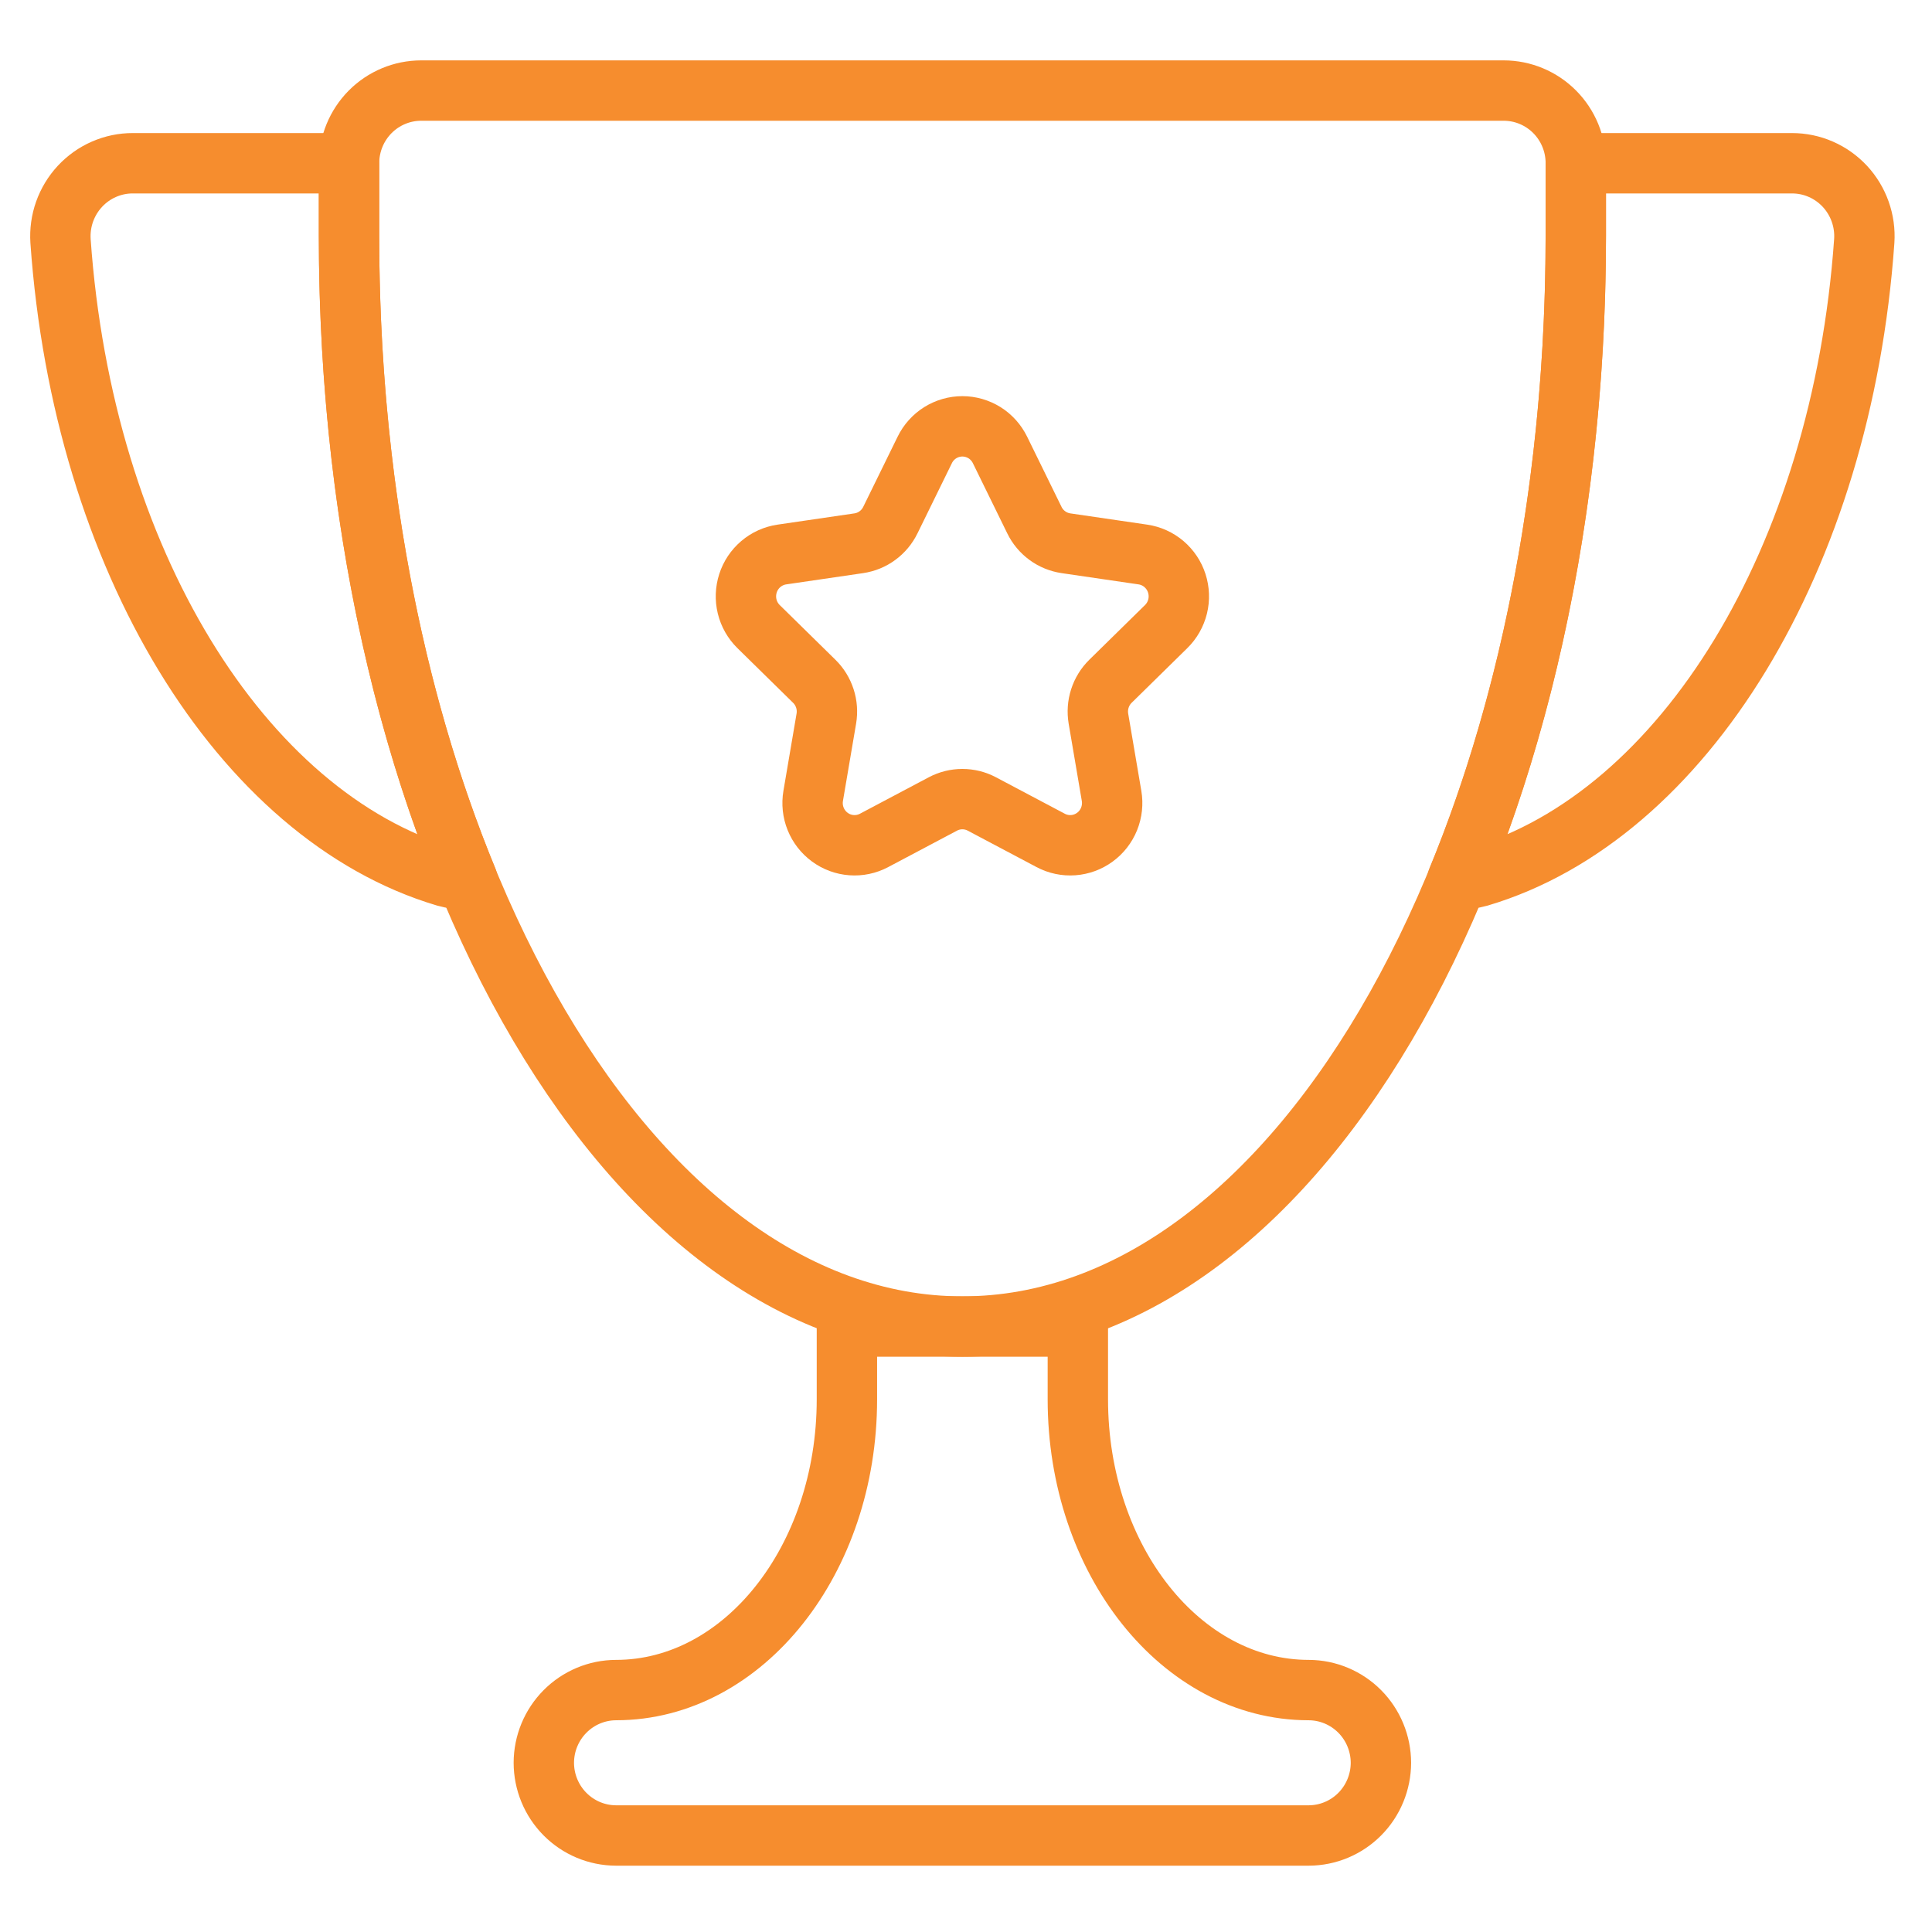
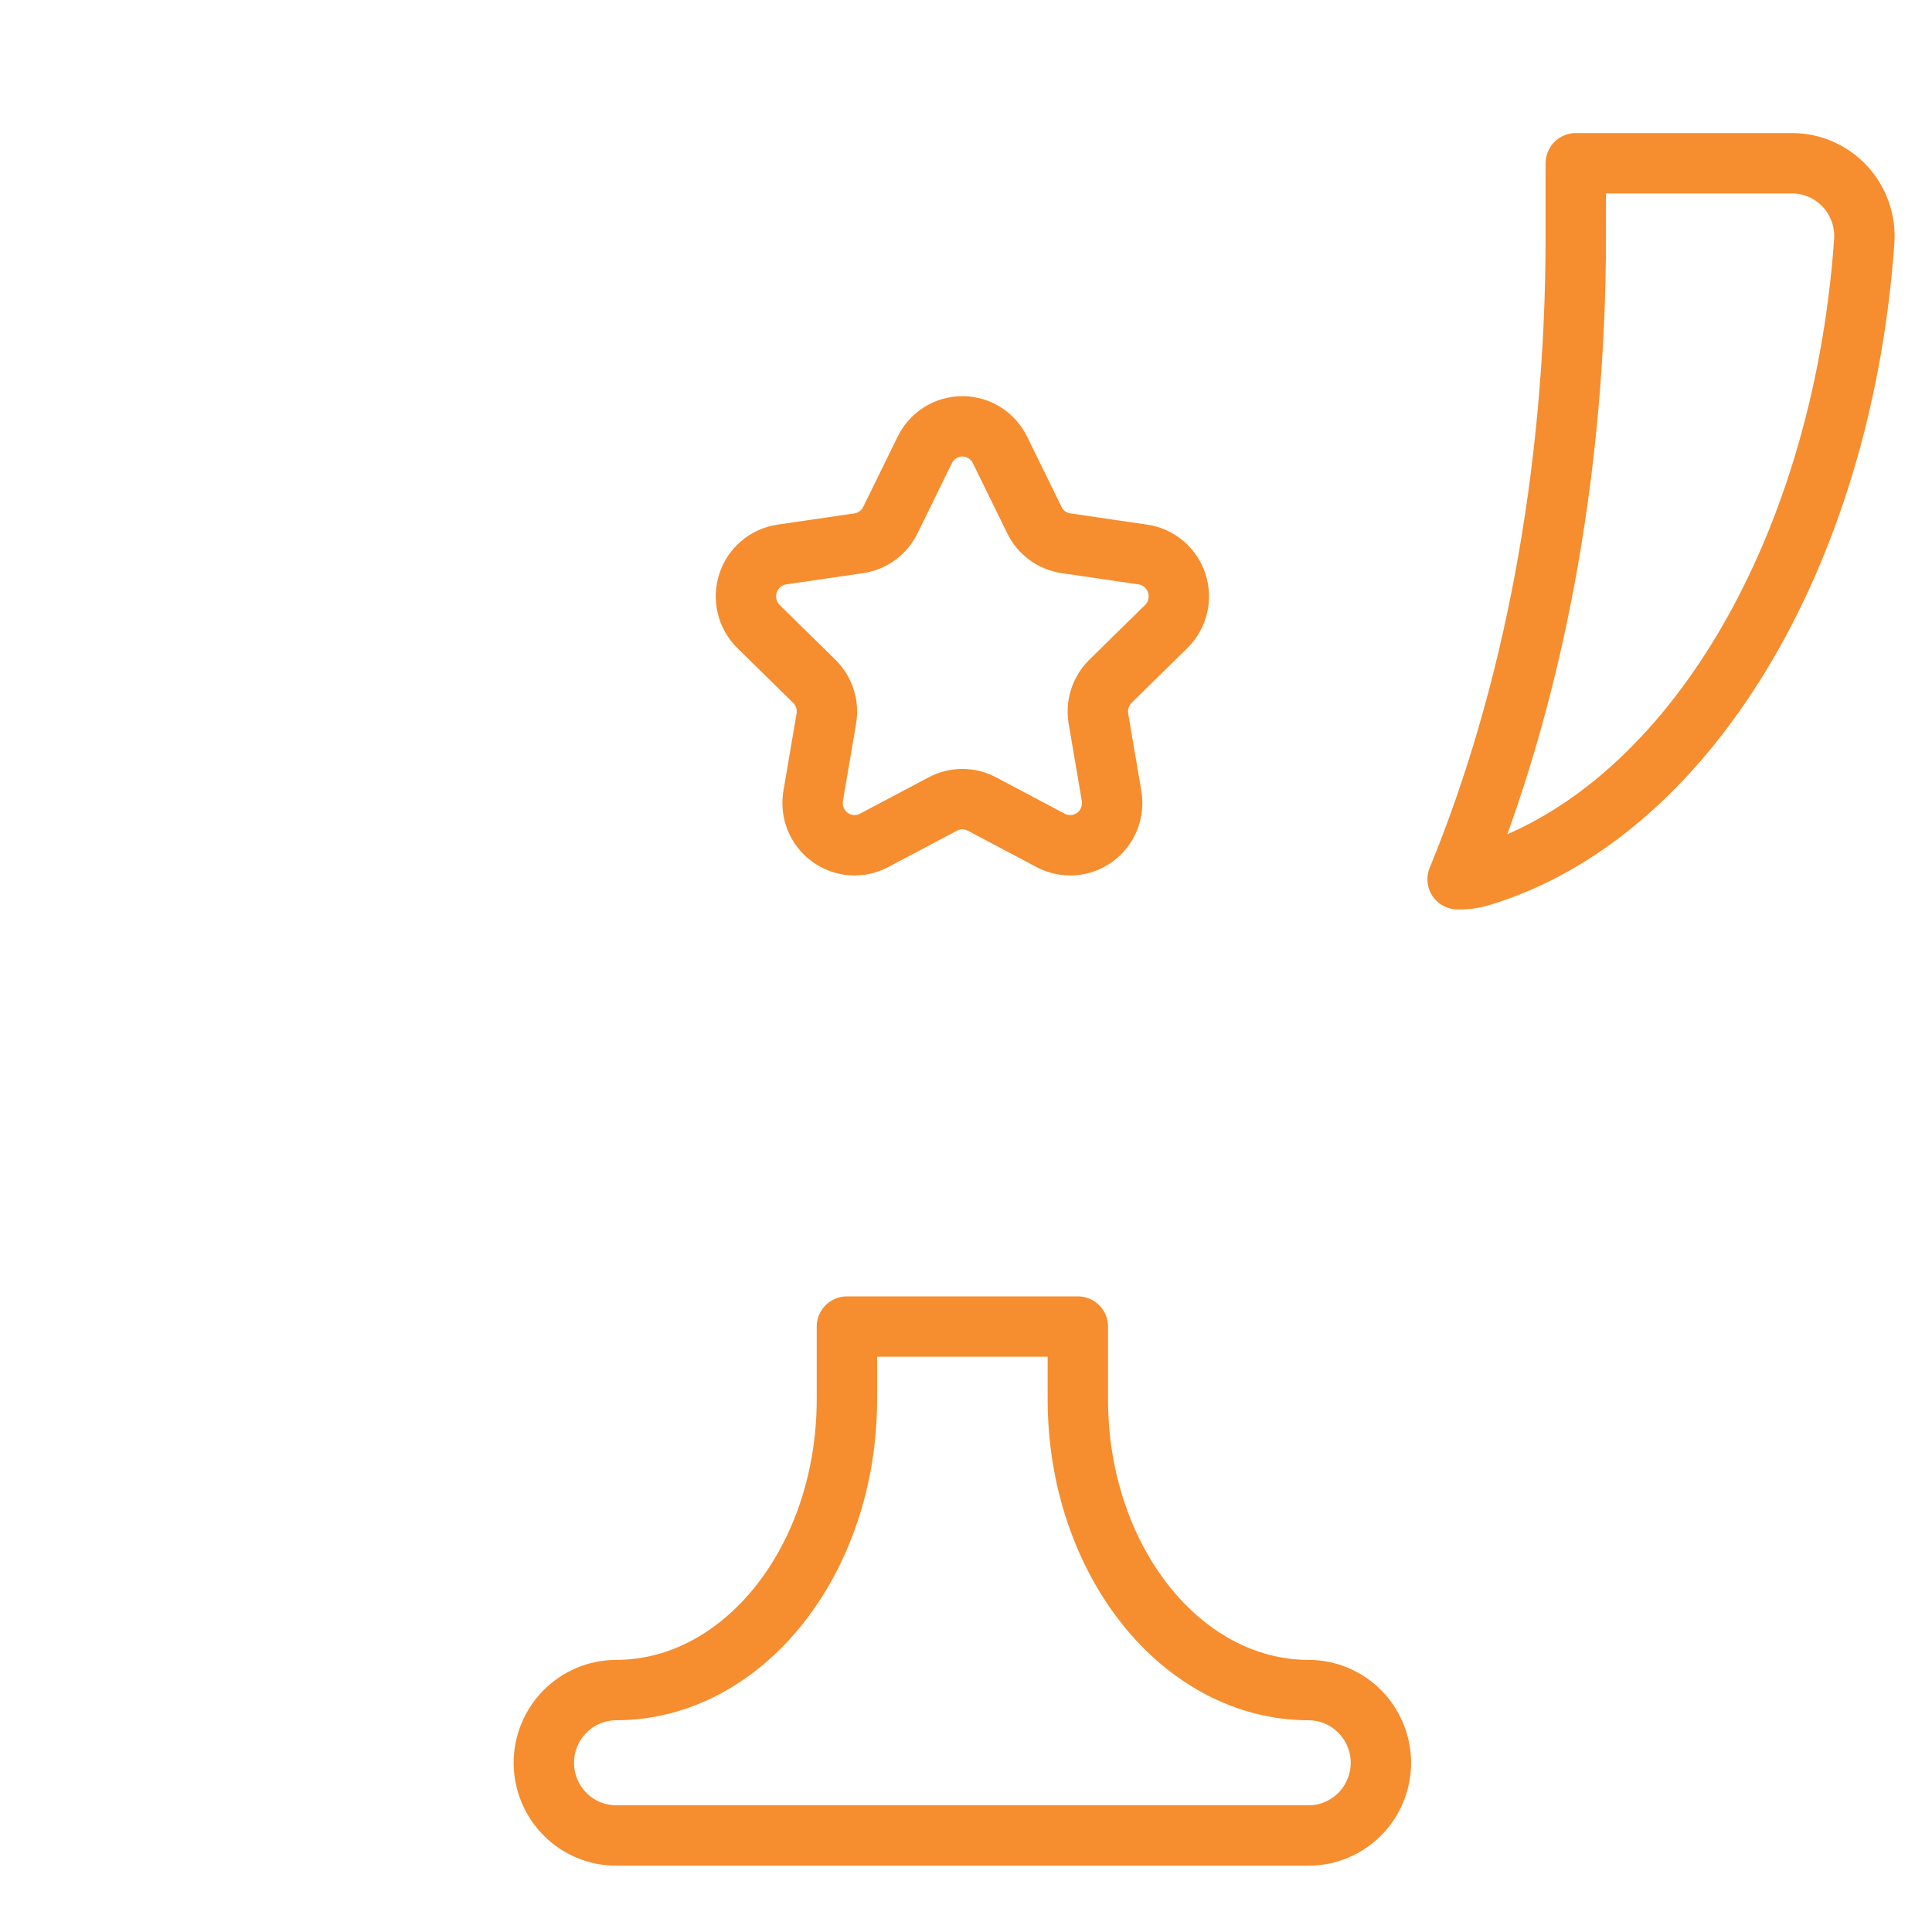
<svg xmlns="http://www.w3.org/2000/svg" width="64" height="64" viewBox="0 0 64 64" fill="none">
  <path d="M28.055 43.944V46.353C28.055 51.673 24.63 55.986 20.405 55.986C19.771 55.988 19.165 56.243 18.717 56.694C18.269 57.145 18.016 57.757 18.015 58.395V58.395C18.016 59.033 18.269 59.645 18.717 60.096C19.165 60.547 19.771 60.801 20.405 60.803H43.354C43.988 60.801 44.595 60.547 45.043 60.096C45.491 59.645 45.743 59.033 45.745 58.395V58.395C45.743 57.757 45.491 57.145 45.043 56.694C44.595 56.243 43.988 55.988 43.354 55.986C39.13 55.986 35.705 51.673 35.705 46.353V43.944H28.055Z" stroke="#F68D2E" stroke-width="2" stroke-linecap="round" stroke-linejoin="round" />
  <path d="M59.363 5.408H52.2V7.816C52.2 15.788 50.745 23.152 48.285 29.127C48.527 29.134 48.769 29.104 49.003 29.038C55.78 27.024 61.015 18.517 61.756 7.983C61.778 7.653 61.732 7.322 61.621 7.01C61.511 6.699 61.338 6.414 61.114 6.172C60.889 5.931 60.618 5.738 60.317 5.607C60.016 5.475 59.691 5.408 59.363 5.408V5.408Z" stroke="#F68D2E" stroke-width="2" stroke-linecap="round" stroke-linejoin="round" />
-   <path d="M11.561 5.408H4.399C4.07 5.407 3.746 5.475 3.444 5.607C3.143 5.738 2.872 5.931 2.648 6.172C2.423 6.414 2.251 6.699 2.14 7.01C2.029 7.322 1.984 7.653 2.005 7.983C2.746 18.517 7.982 27.024 14.758 29.038C14.992 29.104 15.234 29.134 15.476 29.127C13.016 23.152 11.561 15.788 11.561 7.816V5.408Z" stroke="#F68D2E" stroke-width="2" stroke-linecap="round" stroke-linejoin="round" />
-   <path d="M52.201 7.817C52.201 27.769 43.104 43.943 31.882 43.943C20.659 43.943 11.562 27.769 11.562 7.817V5.408C11.562 4.77 11.814 4.157 12.262 3.705C12.71 3.254 13.319 3 13.953 3H49.811C50.445 3 51.053 3.254 51.501 3.705C51.95 4.157 52.201 4.77 52.201 5.408V7.817Z" stroke="#F68D2E" stroke-width="2" stroke-linecap="round" stroke-linejoin="round" />
  <path d="M31.233 26.633L28.954 27.84C28.724 27.962 28.466 28.016 28.207 27.997C27.948 27.978 27.7 27.887 27.491 27.733C27.281 27.58 27.118 27.37 27.02 27.128C26.922 26.886 26.894 26.622 26.938 26.364L27.373 23.807C27.411 23.583 27.395 23.354 27.325 23.138C27.255 22.922 27.135 22.726 26.973 22.568L25.129 20.757C24.944 20.575 24.812 20.344 24.75 20.09C24.688 19.837 24.698 19.57 24.778 19.322C24.858 19.073 25.005 18.853 25.204 18.684C25.402 18.516 25.643 18.407 25.9 18.369L28.448 17.996C28.671 17.963 28.883 17.877 29.065 17.743C29.247 17.61 29.394 17.434 29.494 17.23L30.634 14.904C30.748 14.67 30.926 14.472 31.146 14.334C31.366 14.197 31.621 14.123 31.88 14.123C32.139 14.123 32.393 14.197 32.614 14.334C32.834 14.472 33.011 14.67 33.126 14.904L34.266 17.23C34.365 17.434 34.513 17.61 34.695 17.743C34.877 17.877 35.089 17.963 35.312 17.996L37.86 18.369C38.117 18.407 38.358 18.516 38.556 18.684C38.754 18.853 38.902 19.073 38.982 19.322C39.062 19.57 39.072 19.837 39.01 20.09C38.947 20.344 38.816 20.575 38.63 20.757L36.786 22.568C36.625 22.726 36.504 22.922 36.435 23.138C36.365 23.354 36.349 23.583 36.387 23.807L36.822 26.364C36.866 26.622 36.837 26.886 36.74 27.128C36.642 27.37 36.479 27.58 36.269 27.733C36.059 27.887 35.811 27.978 35.553 27.997C35.294 28.016 35.035 27.962 34.806 27.84L32.526 26.633C32.327 26.527 32.105 26.472 31.88 26.472C31.654 26.472 31.433 26.527 31.233 26.633V26.633Z" stroke="#F68D2E" stroke-width="2" stroke-linecap="round" stroke-linejoin="round" />
</svg>